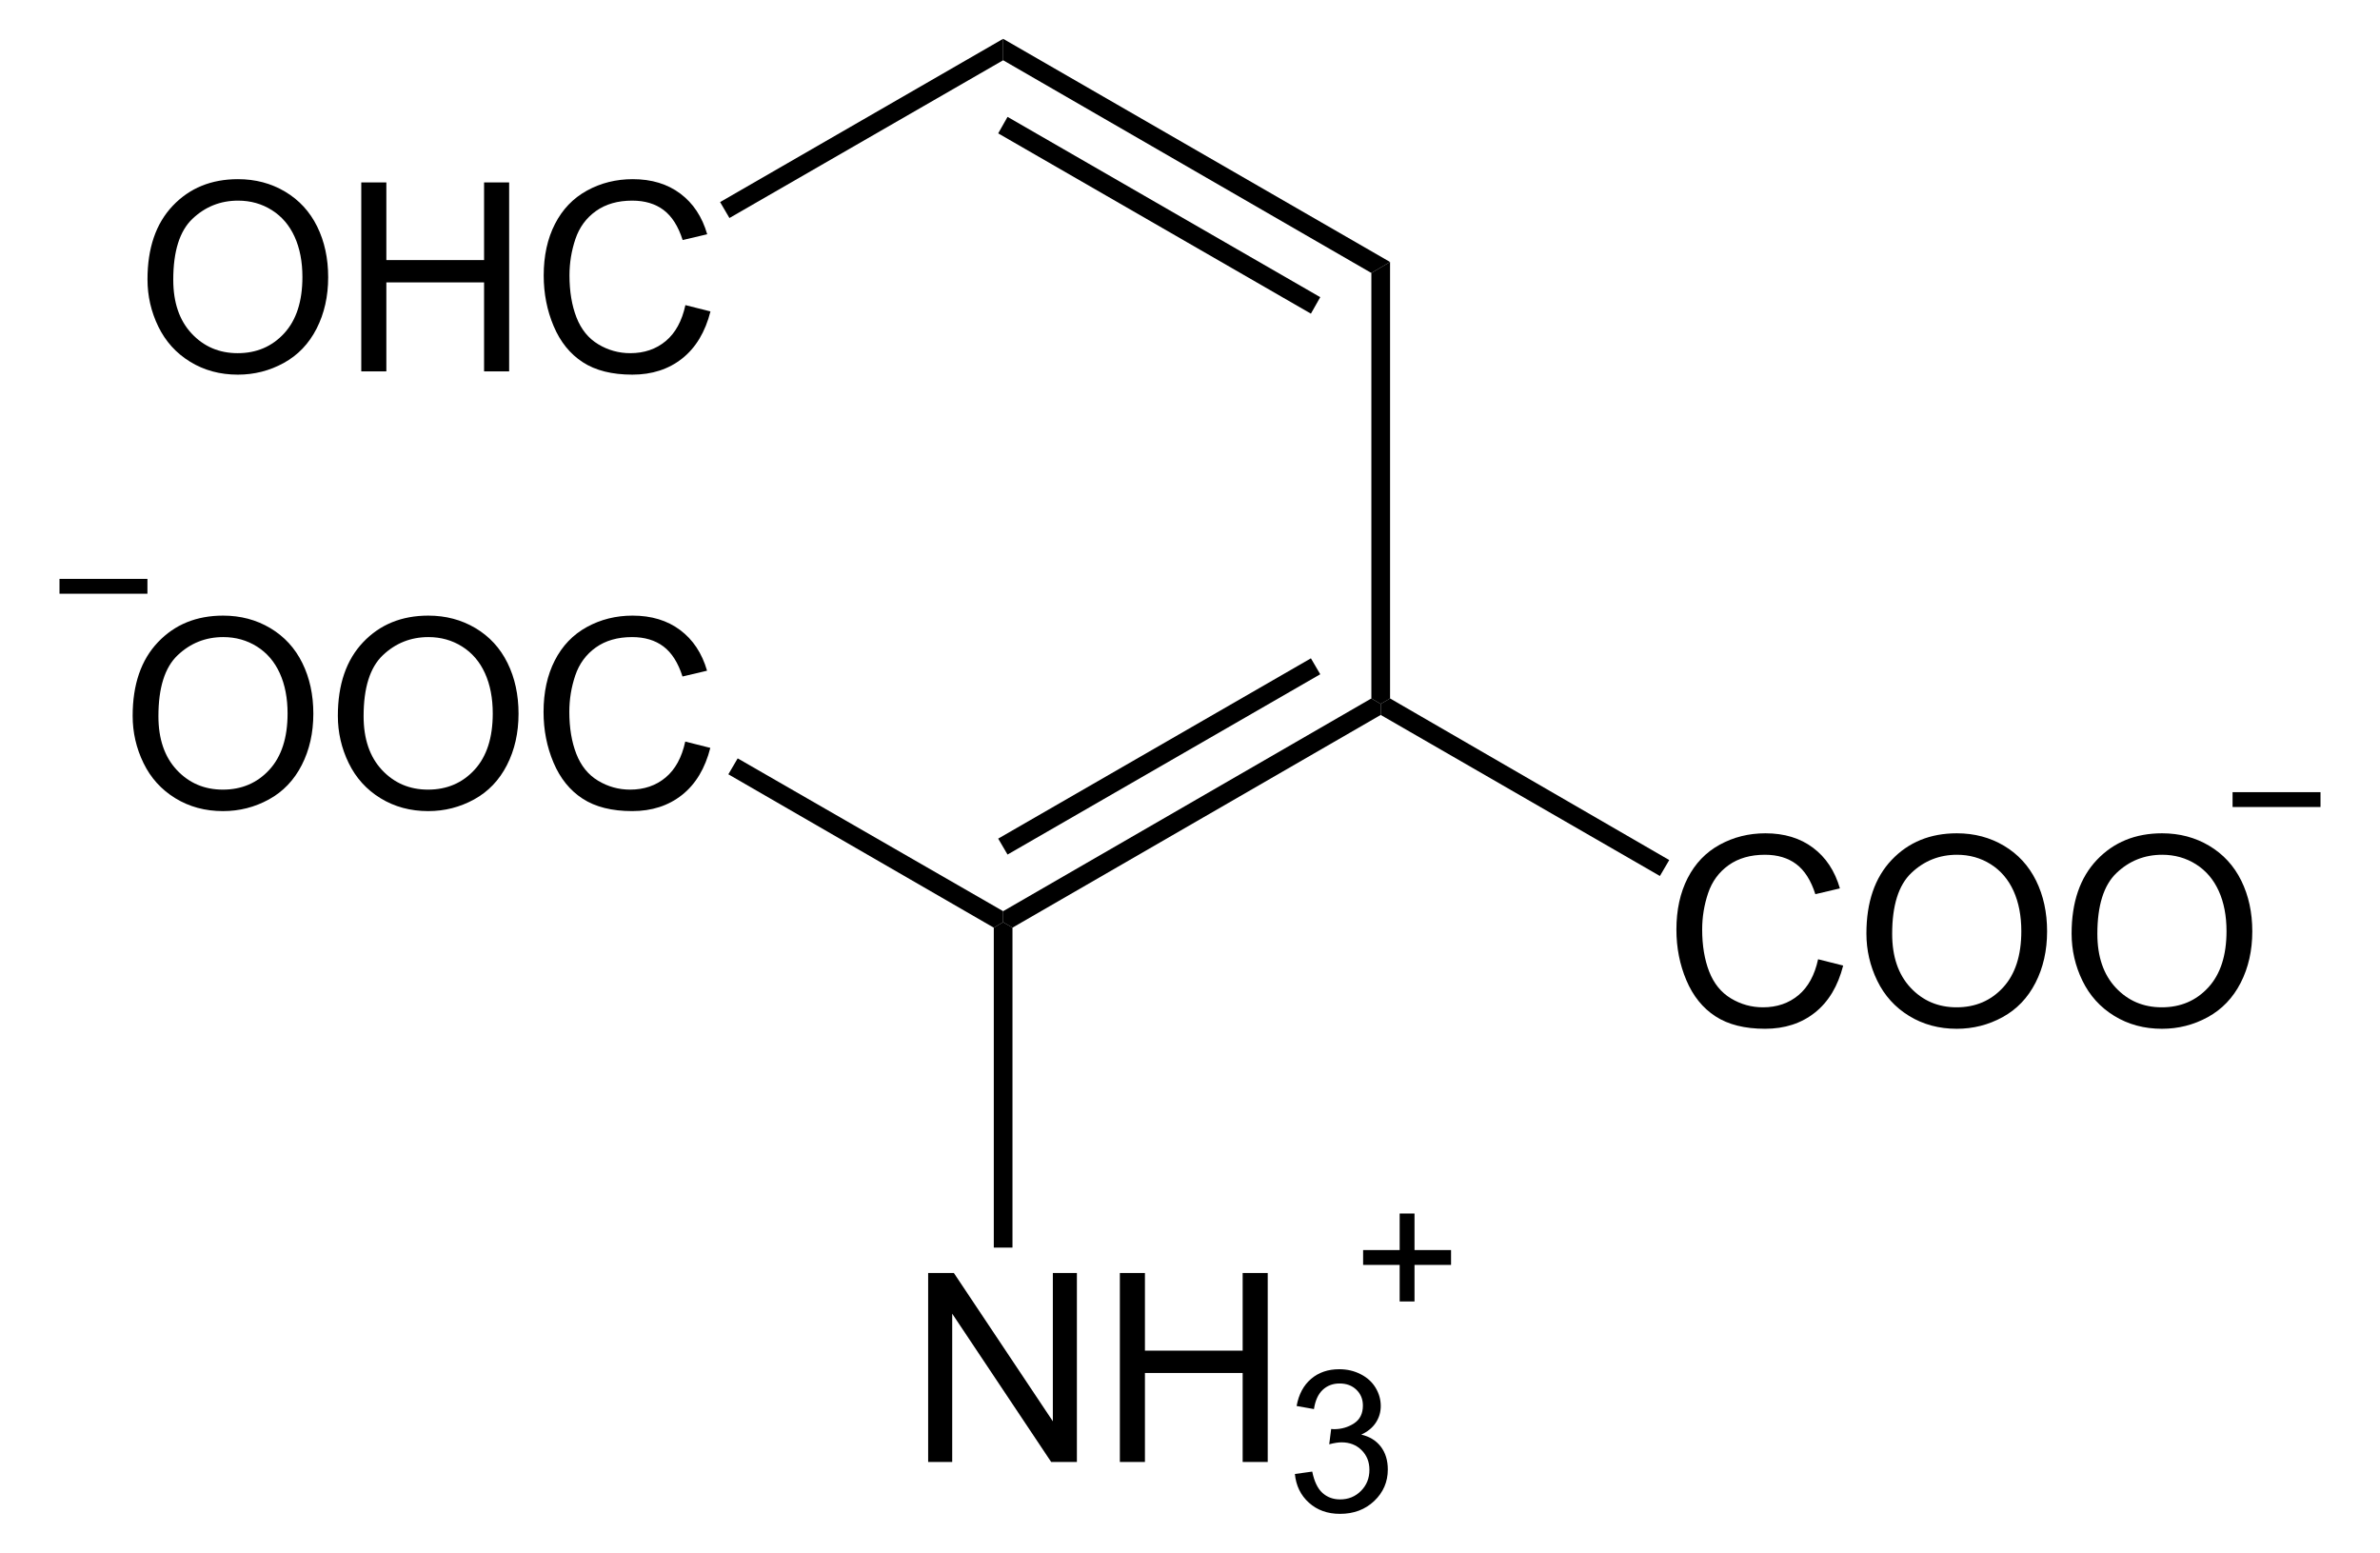
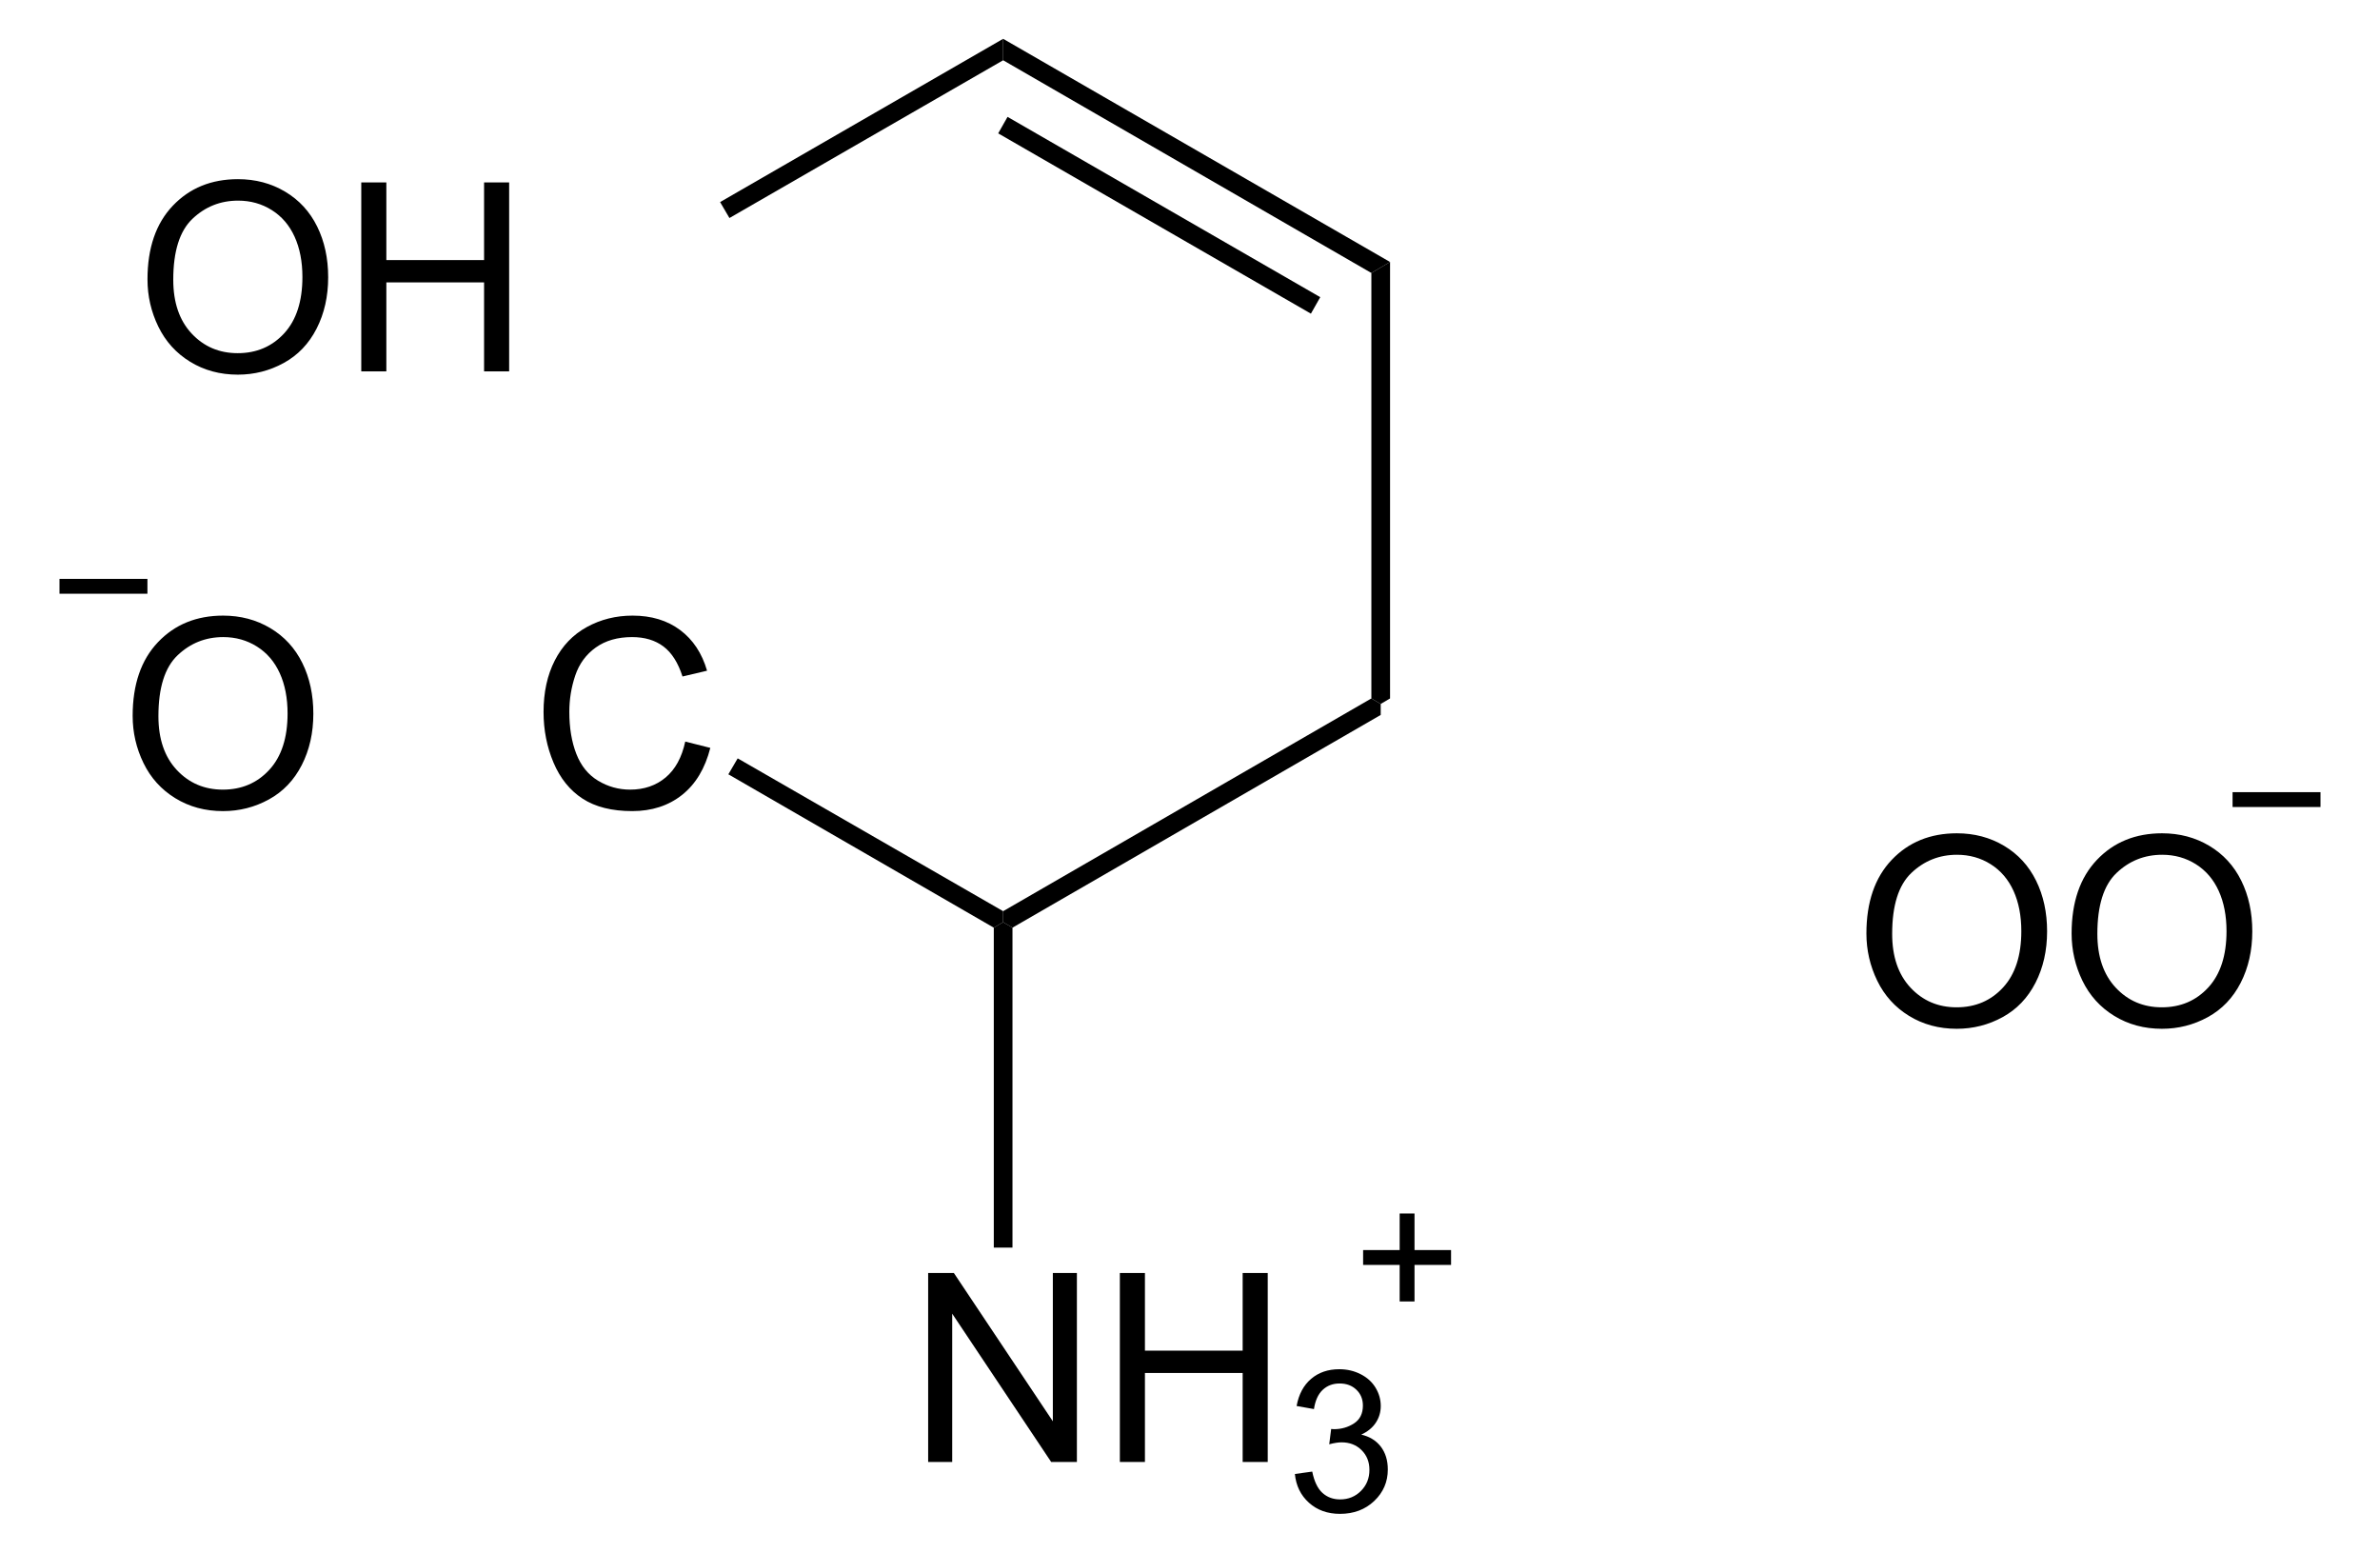
<svg xmlns="http://www.w3.org/2000/svg" xmlns:ns1="http://sodipodi.sourceforge.net/DTD/sodipodi-0.dtd" xmlns:ns2="http://www.inkscape.org/namespaces/inkscape" version="1.1" id="Layer_1" width="205.699" height="134.169" viewBox="0 0 205.699 134.169" style="overflow:visible;enable-background:new 0 0 205.699 134.169;" xml:space="preserve" ns1:version="0.32" ns2:version="0.45.1" ns1:docname="2-Amino-3-carboxymuconatsemialdehyd.svg" ns2:output_extension="org.inkscape.output.svg.inkscape" ns1:docbase="C:\">
  <defs id="defs58" />
  <ns1:namedview ns2:window-height="579" ns2:window-width="801" ns2:pageshadow="2" ns2:pageopacity="0.0" guidetolerance="10.0" gridtolerance="10.0" objecttolerance="10.0" borderopacity="1.0" bordercolor="#666666" pagecolor="#ffffff" id="base" ns2:zoom="2.8173422" ns2:cx="102.8495" ns2:cy="67.084503" ns2:window-x="44" ns2:window-y="44" ns2:current-layer="Layer_1" />
  <g id="g3" transform="matrix(0.95,0,0,0.95,5.142,3.354)">
-     <path d="M 159.993,83.723 L 162.274,84.297 C 161.797,86.167 160.941,87.593 159.705,88.574 C 158.468,89.555 156.956,90.047 155.169,90.047 C 153.319,90.047 151.815,89.67 150.655,88.915 C 149.496,88.161 148.614,87.067 148.009,85.637 C 147.404,84.207 147.102,82.669 147.102,81.028 C 147.102,79.238 147.444,77.675 148.125,76.342 C 148.809,75.009 149.779,73.995 151.04,73.304 C 152.3,72.613 153.686,72.266 155.2,72.266 C 156.917,72.266 158.36,72.704 159.53,73.58 C 160.701,74.457 161.515,75.688 161.976,77.277 L 159.742,77.804 C 159.344,76.554 158.767,75.644 158.011,75.074 C 157.255,74.504 156.302,74.219 155.156,74.219 C 153.838,74.219 152.736,74.535 151.85,75.168 C 150.965,75.801 150.342,76.65 149.984,77.717 C 149.626,78.784 149.446,79.883 149.446,81.016 C 149.446,82.477 149.659,83.752 150.083,84.842 C 150.509,85.932 151.169,86.746 152.065,87.285 C 152.961,87.824 153.932,88.094 154.977,88.094 C 156.247,88.094 157.323,87.727 158.204,86.992 C 159.085,86.257 159.681,85.168 159.993,83.723 z " id="path5" />
    <path d="M 164.388,81.385 C 164.388,78.532 165.154,76.3 166.686,74.687 C 168.218,73.073 170.196,72.266 172.619,72.266 C 174.206,72.266 175.637,72.645 176.91,73.403 C 178.183,74.162 179.155,75.218 179.824,76.574 C 180.492,77.929 180.826,79.468 180.826,81.186 C 180.826,82.929 180.474,84.488 179.771,85.863 C 179.067,87.238 178.07,88.28 176.781,88.987 C 175.491,89.694 174.099,90.048 172.607,90.048 C 170.989,90.048 169.543,89.657 168.269,88.876 C 166.995,88.095 166.03,87.027 165.373,85.676 C 164.716,84.323 164.388,82.894 164.388,81.385 z M 166.731,81.414 C 166.731,83.484 167.288,85.115 168.402,86.307 C 169.516,87.499 170.914,88.094 172.594,88.094 C 174.306,88.094 175.715,87.492 176.822,86.289 C 177.929,85.086 178.481,83.379 178.481,81.168 C 178.481,79.77 178.245,78.549 177.772,77.506 C 177.298,76.463 176.606,75.654 175.696,75.08 C 174.786,74.506 173.763,74.219 172.63,74.219 C 171.02,74.219 169.634,74.772 168.473,75.877 C 167.312,76.982 166.731,78.828 166.731,81.414 z " id="path7" />
    <path d="M 183.056,81.385 C 183.056,78.532 183.822,76.3 185.354,74.687 C 186.886,73.073 188.864,72.266 191.287,72.266 C 192.874,72.266 194.305,72.645 195.578,73.403 C 196.851,74.162 197.823,75.218 198.492,76.574 C 199.16,77.929 199.494,79.468 199.494,81.186 C 199.494,82.929 199.142,84.488 198.439,85.863 C 197.735,87.238 196.738,88.28 195.449,88.987 C 194.159,89.694 192.767,90.048 191.275,90.048 C 189.657,90.048 188.211,89.657 186.937,88.876 C 185.663,88.095 184.698,87.027 184.041,85.676 C 183.384,84.323 183.056,82.894 183.056,81.385 z M 185.399,81.414 C 185.399,83.484 185.956,85.115 187.07,86.307 C 188.184,87.499 189.582,88.094 191.262,88.094 C 192.974,88.094 194.383,87.492 195.49,86.289 C 196.597,85.086 197.149,83.379 197.149,81.168 C 197.149,79.77 196.913,78.549 196.44,77.506 C 195.966,76.463 195.274,75.654 194.364,75.08 C 193.454,74.506 192.431,74.219 191.298,74.219 C 189.688,74.219 188.302,74.772 187.141,75.877 C 185.98,76.982 185.399,78.828 185.399,81.414 z " id="path9" />
  </g>
-   <path d="M 119.332,61.779 L 119.332,60.829 L 120.14,60.354 L 144.269,74.319 L 143.462,75.696 L 119.332,61.779 z " id="polygon11" />
  <g id="g13" transform="matrix(0.95,0,0,0.95,5.142,3.354)">
    <path d="M 8.006,21.885 C 8.006,19.032 8.772,16.8 10.304,15.187 C 11.836,13.573 13.814,12.766 16.237,12.766 C 17.824,12.766 19.254,13.145 20.528,13.903 C 21.802,14.662 22.773,15.718 23.442,17.074 C 24.111,18.43 24.444,19.968 24.444,21.686 C 24.444,23.429 24.092,24.988 23.389,26.363 C 22.686,27.738 21.689,28.78 20.399,29.487 C 19.109,30.194 17.718,30.548 16.225,30.548 C 14.607,30.548 13.161,30.157 11.887,29.376 C 10.613,28.595 9.648,27.527 8.991,26.176 C 8.334,24.825 8.006,23.394 8.006,21.885 z M 10.35,21.914 C 10.35,23.984 10.907,25.615 12.021,26.807 C 13.135,27.999 14.533,28.594 16.213,28.594 C 17.925,28.594 19.334,27.992 20.441,26.789 C 21.547,25.586 22.1,23.879 22.1,21.668 C 22.1,20.27 21.864,19.049 21.391,18.006 C 20.918,16.963 20.226,16.154 19.315,15.58 C 18.404,15.006 17.382,14.719 16.249,14.719 C 14.639,14.719 13.253,15.272 12.092,16.377 C 10.931,17.482 10.35,19.328 10.35,21.914 z " id="path15" />
    <path d="M 27.455,30.25 L 27.455,13.063 L 29.736,13.063 L 29.736,20.126 L 38.627,20.126 L 38.627,13.063 L 40.908,13.063 L 40.908,30.25 L 38.627,30.25 L 38.627,22.156 L 29.736,22.156 L 29.736,30.25 L 27.455,30.25 z " id="path17" />
-     <path d="M 56.943,24.223 L 59.224,24.797 C 58.748,26.667 57.891,28.093 56.655,29.074 C 55.418,30.055 53.905,30.547 52.118,30.547 C 50.268,30.547 48.764,30.17 47.605,29.415 C 46.446,28.661 45.564,27.567 44.959,26.137 C 44.354,24.706 44.052,23.169 44.052,21.528 C 44.052,19.738 44.393,18.175 45.076,16.842 C 45.759,15.509 46.73,14.495 47.991,13.804 C 49.251,13.113 50.637,12.766 52.151,12.766 C 53.868,12.766 55.311,13.204 56.481,14.08 C 57.652,14.957 58.467,16.188 58.927,17.777 L 56.693,18.304 C 56.295,17.054 55.718,16.144 54.962,15.574 C 54.205,15.004 53.253,14.719 52.107,14.719 C 50.789,14.719 49.687,15.035 48.801,15.668 C 47.916,16.301 47.294,17.15 46.935,18.217 C 46.576,19.284 46.397,20.383 46.397,21.516 C 46.397,22.977 46.609,24.252 47.034,25.342 C 47.459,26.432 48.119,27.246 49.016,27.785 C 49.913,28.324 50.883,28.594 51.928,28.594 C 53.199,28.594 54.274,28.227 55.155,27.492 C 56.036,26.757 56.631,25.668 56.943,24.223 z " id="path19" />
  </g>
  <g id="g21" transform="matrix(0.95,0,0,0.95,5.142,3.354)">
    <path d="M 6.656,61.585 C 6.656,58.732 7.422,56.5 8.954,54.887 C 10.486,53.273 12.464,52.466 14.887,52.466 C 16.474,52.466 17.904,52.845 19.178,53.603 C 20.452,54.362 21.423,55.418 22.092,56.774 C 22.761,58.13 23.094,59.668 23.094,61.386 C 23.094,63.129 22.742,64.688 22.039,66.063 C 21.336,67.438 20.339,68.48 19.049,69.187 C 17.759,69.894 16.368,70.248 14.875,70.248 C 13.257,70.248 11.811,69.857 10.537,69.076 C 9.263,68.295 8.298,67.227 7.641,65.876 C 6.984,64.525 6.656,63.094 6.656,61.585 z M 9,61.614 C 9,63.684 9.557,65.315 10.671,66.507 C 11.785,67.699 13.183,68.294 14.863,68.294 C 16.575,68.294 17.984,67.692 19.091,66.489 C 20.197,65.286 20.75,63.579 20.75,61.368 C 20.75,59.97 20.514,58.749 20.041,57.706 C 19.568,56.663 18.876,55.854 17.965,55.28 C 17.054,54.706 16.032,54.419 14.899,54.419 C 13.289,54.419 11.903,54.972 10.742,56.077 C 9.581,57.182 9,59.028 9,61.614 z " id="path23" />
-     <path d="M 25.324,61.585 C 25.324,58.732 26.09,56.5 27.622,54.887 C 29.154,53.273 31.132,52.466 33.555,52.466 C 35.142,52.466 36.572,52.845 37.846,53.603 C 39.12,54.362 40.091,55.418 40.76,56.774 C 41.429,58.13 41.762,59.668 41.762,61.386 C 41.762,63.129 41.41,64.688 40.707,66.063 C 40.004,67.438 39.007,68.48 37.717,69.187 C 36.427,69.894 35.036,70.248 33.543,70.248 C 31.925,70.248 30.479,69.857 29.205,69.076 C 27.931,68.295 26.966,67.227 26.309,65.876 C 25.652,64.525 25.324,63.094 25.324,61.585 z M 27.667,61.614 C 27.667,63.684 28.224,65.315 29.338,66.507 C 30.452,67.699 31.85,68.294 33.53,68.294 C 35.242,68.294 36.651,67.692 37.758,66.489 C 38.864,65.286 39.417,63.579 39.417,61.368 C 39.417,59.97 39.181,58.749 38.708,57.706 C 38.235,56.663 37.543,55.854 36.632,55.28 C 35.721,54.706 34.699,54.419 33.566,54.419 C 31.956,54.419 30.57,54.972 29.409,56.077 C 28.248,57.182 27.667,59.028 27.667,61.614 z " id="path25" />
    <path d="M 56.929,63.923 L 59.21,64.497 C 58.734,66.367 57.877,67.793 56.641,68.774 C 55.404,69.755 53.891,70.247 52.104,70.247 C 50.254,70.247 48.75,69.87 47.591,69.115 C 46.432,68.361 45.55,67.267 44.945,65.837 C 44.34,64.406 44.038,62.869 44.038,61.228 C 44.038,59.438 44.379,57.875 45.062,56.542 C 45.745,55.209 46.716,54.195 47.977,53.504 C 49.237,52.813 50.623,52.466 52.137,52.466 C 53.854,52.466 55.297,52.904 56.467,53.78 C 57.638,54.657 58.453,55.888 58.913,57.477 L 56.679,58.004 C 56.281,56.754 55.704,55.844 54.948,55.274 C 54.191,54.704 53.239,54.419 52.093,54.419 C 50.775,54.419 49.673,54.735 48.787,55.368 C 47.902,56.001 47.28,56.85 46.921,57.917 C 46.562,58.984 46.383,60.083 46.383,61.216 C 46.383,62.677 46.595,63.952 47.02,65.042 C 47.445,66.132 48.105,66.946 49.002,67.485 C 49.899,68.024 50.869,68.294 51.914,68.294 C 53.185,68.294 54.26,67.927 55.141,67.192 C 56.022,66.457 56.617,65.368 56.929,63.923 z " id="path27" />
  </g>
  <path d="M 118.525,23.589 L 120.14,22.639 L 120.14,60.354 L 119.332,60.829 L 118.525,60.354 L 118.525,23.589 z " id="polygon29" />
  <path d="M 86.7,5.207 L 86.7,3.354 L 120.14,22.639 L 118.525,23.589 L 86.7,5.207 z " id="polygon31" />
  <path d="M 86.272,11.524 L 87.08,10.099 L 114.107,25.679 L 113.3,27.104 L 86.272,11.524 z " id="polygon33" />
  <path d="M 63.044,18.839 L 62.237,17.462 L 86.7,3.354 L 86.7,5.207 L 63.044,18.839 z " id="polygon35" />
  <path d="M 86.7,78.737 L 86.7,79.687 L 85.892,80.162 L 62.95,66.909 L 63.757,65.532 L 86.7,78.737 z " id="polygon37" />
  <path d="M 118.525,60.354 L 119.332,60.829 L 119.332,61.779 L 87.507,80.162 L 86.7,79.687 L 86.7,78.737 L 118.525,60.354 z " id="polygon39" />
-   <path d="M 113.3,56.887 L 114.107,58.264 L 87.08,73.844 L 86.272,72.467 L 113.3,56.887 z " id="polygon41" />
  <g id="g43" transform="matrix(0.95,0,0,0.95,5.142,3.354)">
    <path d="M 79.028,129.45 L 79.028,112.262 L 81.368,112.262 L 90.372,125.751 L 90.372,112.262 L 92.56,112.262 L 92.56,129.45 L 90.22,129.45 L 81.216,115.961 L 81.216,129.45 L 79.028,129.45 z " id="path45" />
    <path d="M 96.469,129.45 L 96.469,112.262 L 98.75,112.262 L 98.75,119.325 L 107.641,119.325 L 107.641,112.262 L 109.922,112.262 L 109.922,129.45 L 107.641,129.45 L 107.641,121.356 L 98.75,121.356 L 98.75,129.45 L 96.469,129.45 z " id="path47" />
  </g>
  <g id="g49" transform="matrix(0.95,0,0,0.95,5.142,3.354)">
    <path d="M 112.392,130.544 L 113.97,130.325 C 114.153,131.221 114.462,131.867 114.898,132.263 C 115.335,132.658 115.871,132.856 116.505,132.856 C 117.258,132.856 117.892,132.598 118.403,132.084 C 118.917,131.568 119.173,130.93 119.173,130.168 C 119.173,129.442 118.935,128.844 118.457,128.372 C 117.98,127.9 117.374,127.665 116.638,127.665 C 116.337,127.665 115.963,127.724 115.516,127.841 L 115.693,126.45 C 115.798,126.462 115.884,126.468 115.949,126.468 C 116.623,126.468 117.23,126.293 117.77,125.942 C 118.31,125.591 118.58,125.05 118.58,124.319 C 118.58,123.74 118.383,123.26 117.989,122.881 C 117.595,122.502 117.087,122.311 116.464,122.311 C 115.847,122.311 115.332,122.505 114.92,122.893 C 114.509,123.281 114.244,123.863 114.127,124.639 L 112.549,124.358 C 112.742,123.296 113.183,122.473 113.869,121.89 C 114.555,121.306 115.408,121.014 116.43,121.014 C 117.134,121.014 117.783,121.164 118.375,121.466 C 118.967,121.767 119.42,122.178 119.734,122.698 C 120.047,123.219 120.205,123.771 120.205,124.356 C 120.205,124.912 120.056,125.418 119.757,125.874 C 119.458,126.33 119.016,126.692 118.43,126.962 C 119.192,127.138 119.784,127.503 120.209,128.056 C 120.633,128.611 120.846,129.303 120.846,130.135 C 120.846,131.261 120.435,132.214 119.614,132.996 C 118.792,133.778 117.753,134.17 116.497,134.17 C 115.364,134.17 114.423,133.833 113.675,133.161 C 112.924,132.486 112.497,131.615 112.392,130.544 z " id="path51" />
  </g>
  <path d="M 87.507,107.807 L 85.892,107.807 L 85.892,80.162 L 86.7,79.687 L 87.507,80.162 L 87.507,107.807 z " id="polygon53" />
  <path style="fill:none;stroke:#000000;stroke-width:1.283" d="M 117.812,108.662 L 125.412,108.662 M 121.612,104.862 L 121.612,112.462 M 192.957,69.094 L 200.557,69.094 M 5.142,50.664 L 12.742,50.664" id="path55" />
</svg>